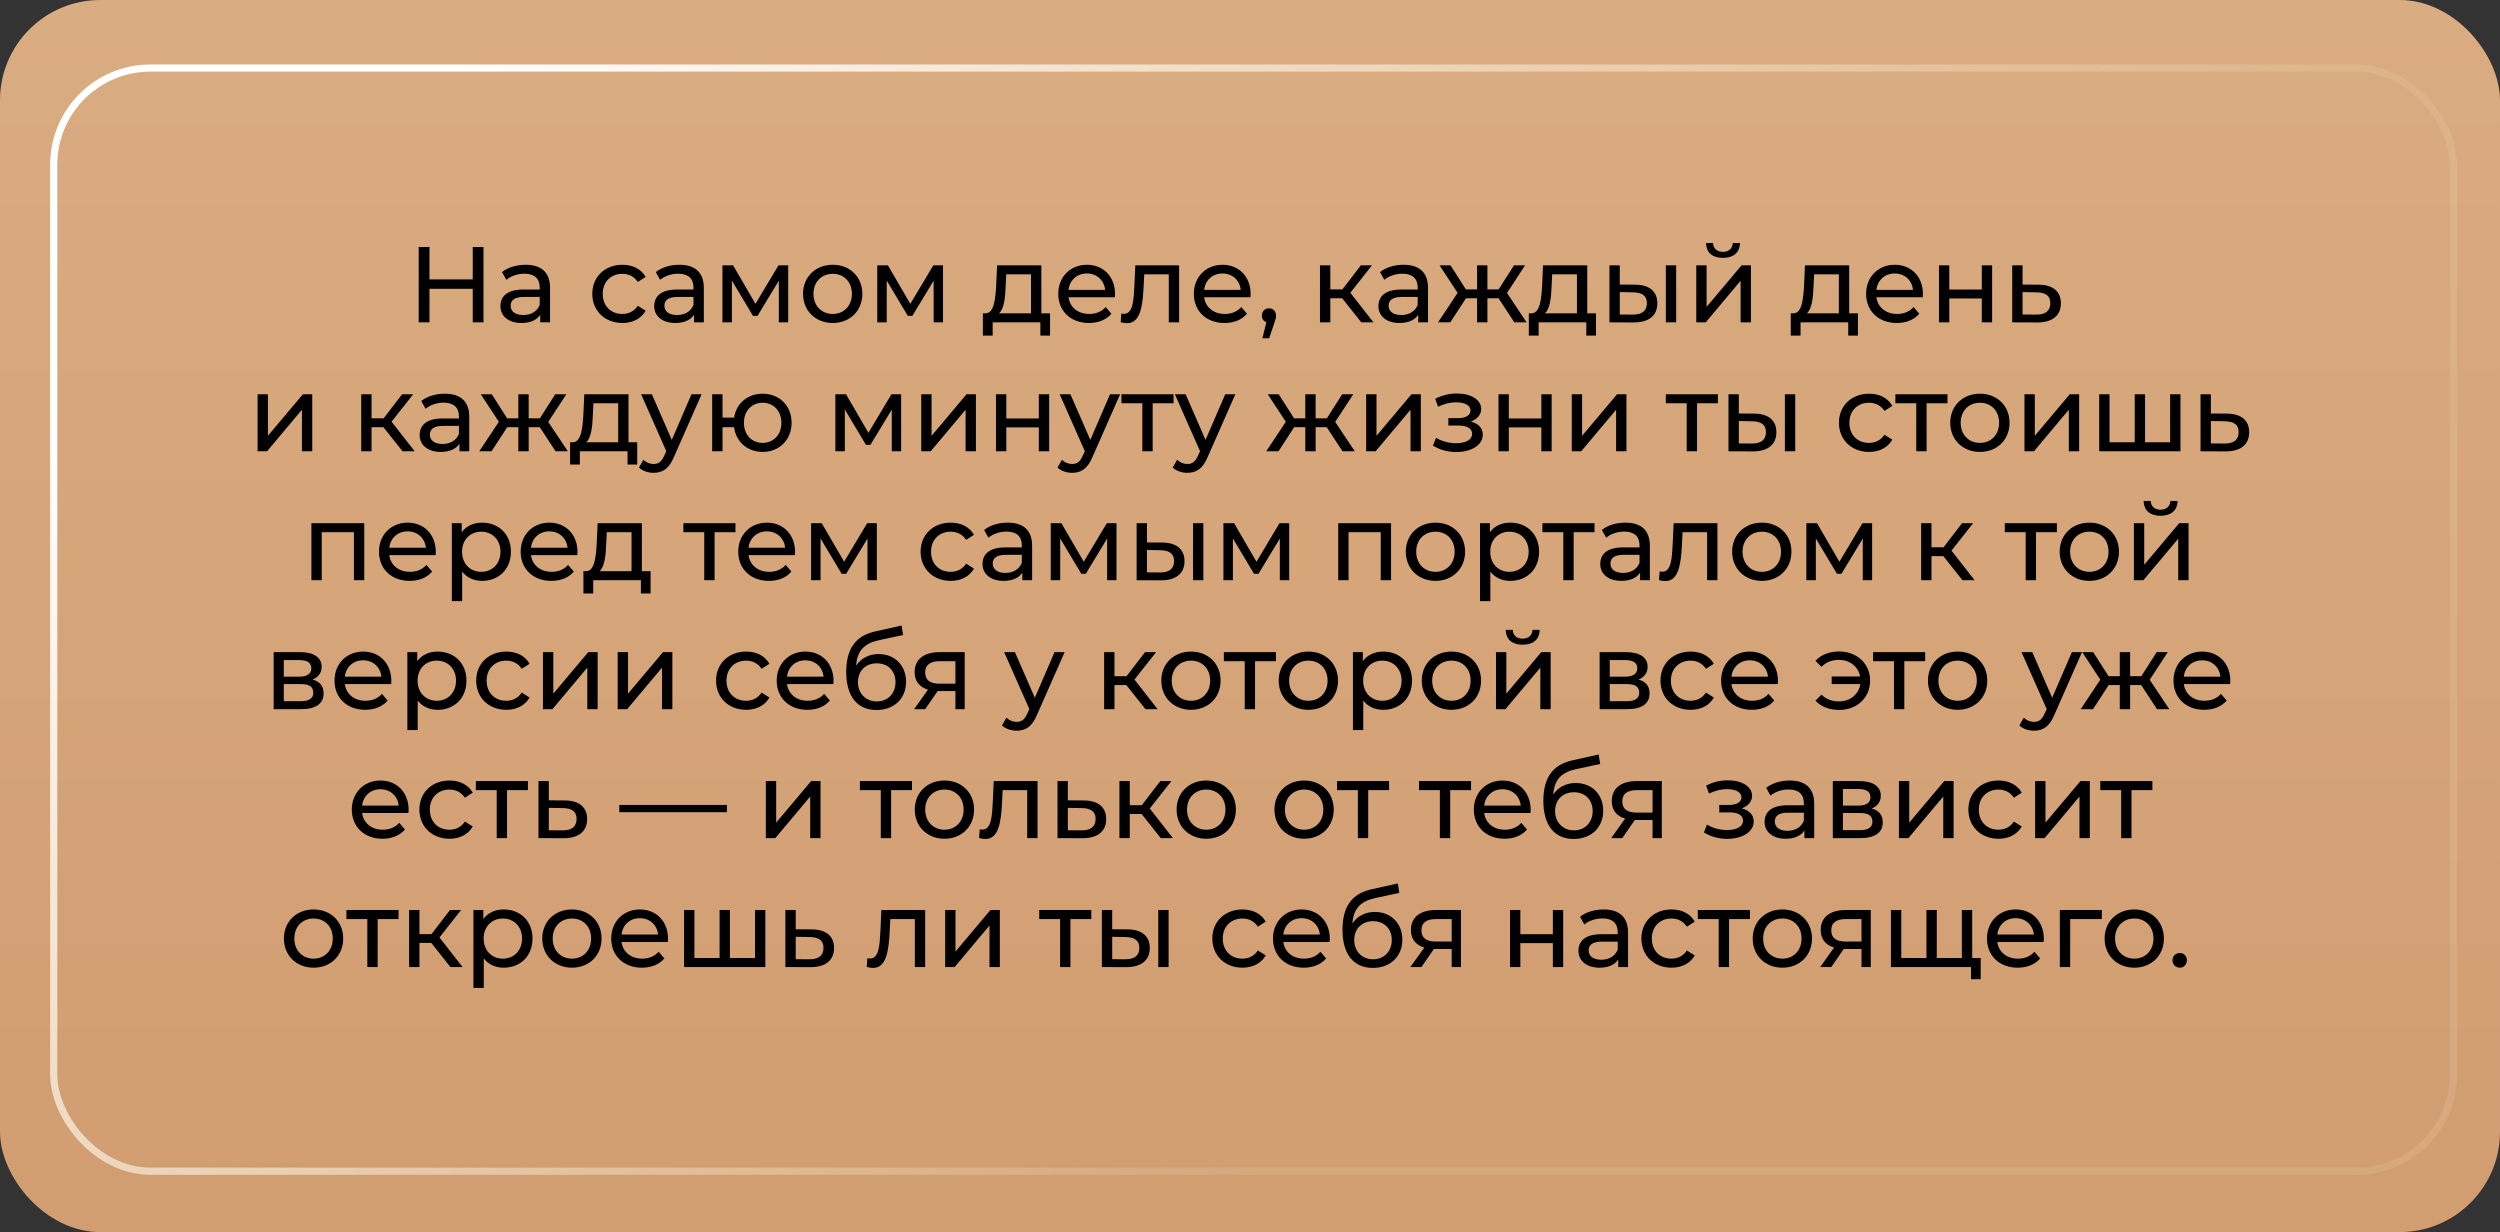
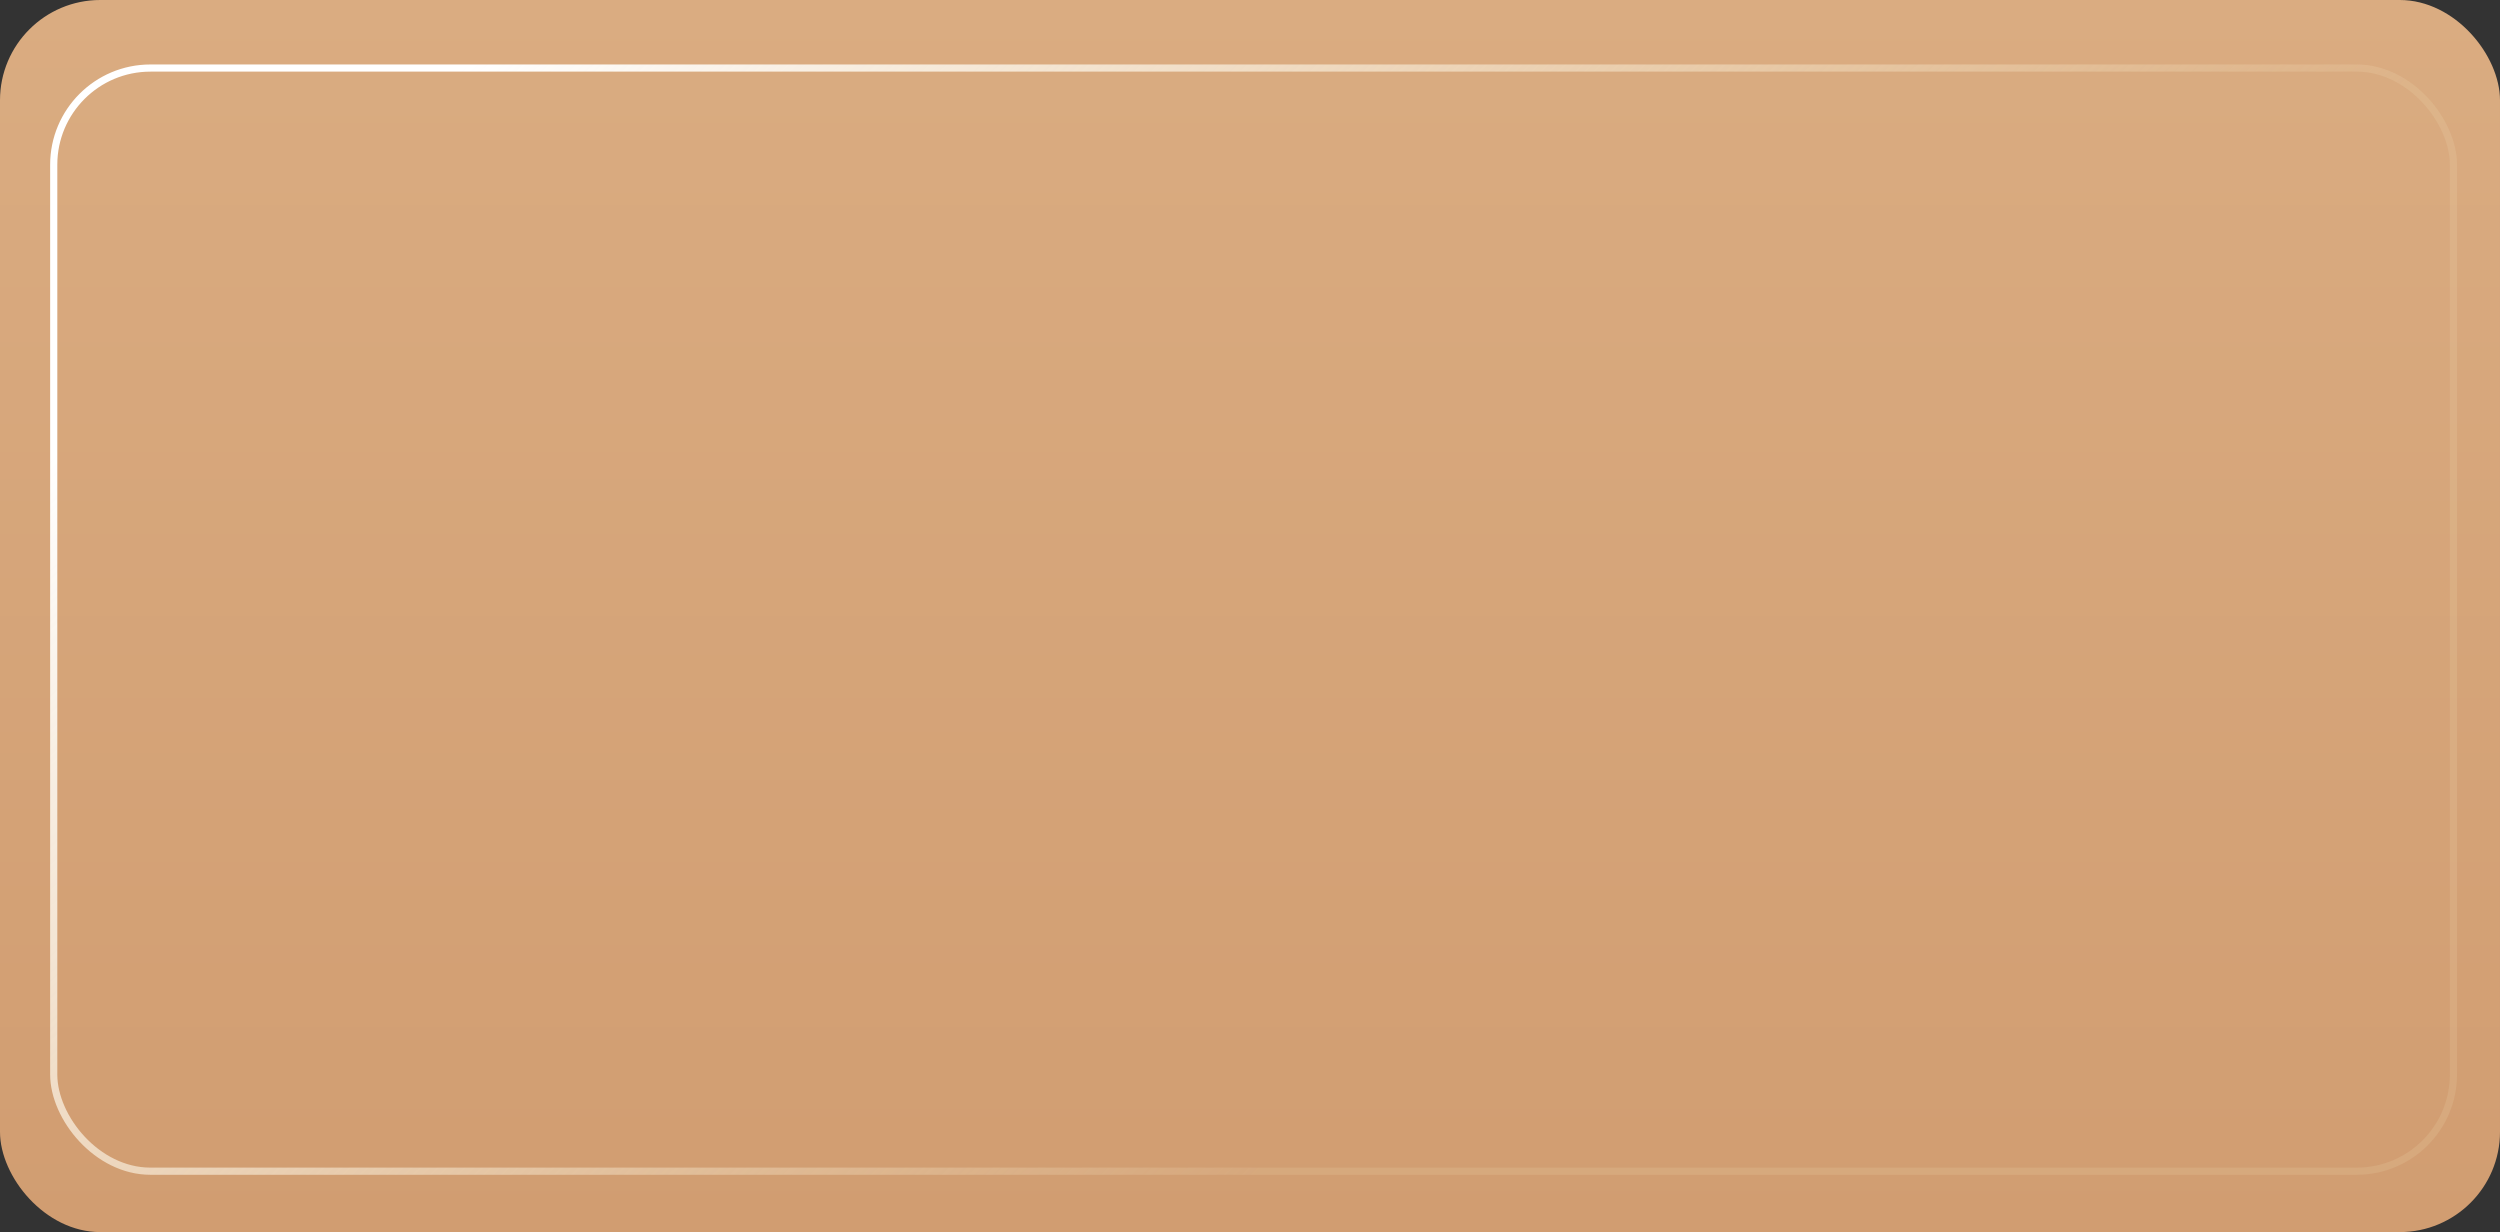
<svg xmlns="http://www.w3.org/2000/svg" width="349" height="172" viewBox="0 0 349 172" fill="none">
  <rect x="0" y="0" width="349" height="172" fill="#333333" stroke="none" />
  <rect width="349" height="172" rx="14" fill="url(#paint0_linear_1655_607)" />
  <rect x="7.5" y="9.5" width="335" height="154" rx="13.5" stroke="url(#paint1_linear_1655_607)" />
-   <path d="M65.994 34.482H67.496V45H65.994V40.312H59.954V45H58.451V34.482H59.954V39.005H65.994V34.482ZM73.376 36.961C75.555 36.961 76.787 38.013 76.787 40.192V45H75.419V43.948C74.939 44.669 74.052 45.09 72.805 45.09C71.002 45.09 69.86 44.129 69.86 42.746C69.86 41.469 70.686 40.417 73.061 40.417H75.344V40.132C75.344 38.915 74.638 38.209 73.211 38.209C72.264 38.209 71.302 38.539 70.686 39.065L70.085 37.983C70.912 37.322 72.099 36.961 73.376 36.961ZM73.045 43.978C74.127 43.978 74.984 43.482 75.344 42.566V41.454H73.121C71.693 41.454 71.287 42.01 71.287 42.686C71.287 43.482 71.949 43.978 73.045 43.978ZM86.89 45.09C84.441 45.09 82.683 43.392 82.683 41.018C82.683 38.644 84.441 36.961 86.89 36.961C88.318 36.961 89.505 37.547 90.136 38.659L89.039 39.365C88.528 38.584 87.747 38.224 86.875 38.224C85.312 38.224 84.141 39.32 84.141 41.018C84.141 42.746 85.312 43.828 86.875 43.828C87.747 43.828 88.528 43.467 89.039 42.686L90.136 43.377C89.505 44.489 88.318 45.09 86.89 45.09ZM94.843 36.961C97.022 36.961 98.254 38.013 98.254 40.192V45H96.886V43.948C96.406 44.669 95.519 45.09 94.272 45.09C92.469 45.09 91.327 44.129 91.327 42.746C91.327 41.469 92.153 40.417 94.527 40.417H96.811V40.132C96.811 38.915 96.105 38.209 94.678 38.209C93.731 38.209 92.769 38.539 92.153 39.065L91.552 37.983C92.379 37.322 93.566 36.961 94.843 36.961ZM94.512 43.978C95.594 43.978 96.451 43.482 96.811 42.566V41.454H94.588C93.16 41.454 92.754 42.01 92.754 42.686C92.754 43.482 93.415 43.978 94.512 43.978ZM108.679 37.036H110.032V45H108.724V39.185L105.749 44.099H105.118L102.173 39.17V45H100.851V37.036H102.339L105.464 42.416L108.679 37.036ZM116.25 45.09C113.861 45.09 112.103 43.392 112.103 41.018C112.103 38.644 113.861 36.961 116.25 36.961C118.639 36.961 120.382 38.644 120.382 41.018C120.382 43.392 118.639 45.09 116.25 45.09ZM116.25 43.828C117.782 43.828 118.924 42.716 118.924 41.018C118.924 39.32 117.782 38.224 116.25 38.224C114.717 38.224 113.56 39.32 113.56 41.018C113.56 42.716 114.717 43.828 116.25 43.828ZM130.293 37.036H131.645V45H130.338V39.185L127.363 44.099H126.732L123.787 39.17V45H122.465V37.036H123.952L127.078 42.416L130.293 37.036ZM145.37 43.738H146.587V46.848H145.234V45H138.578V46.848H137.211V43.738H137.631C138.773 43.678 138.969 41.739 139.074 39.726L139.194 37.036H145.37V43.738ZM140.396 39.831C140.336 41.484 140.186 43.107 139.465 43.738H143.927V38.299H140.471L140.396 39.831ZM155.663 41.063C155.663 41.184 155.648 41.364 155.633 41.499H149.172C149.352 42.896 150.479 43.828 152.057 43.828C152.988 43.828 153.77 43.513 154.356 42.866L155.152 43.798C154.431 44.639 153.334 45.09 152.012 45.09C149.442 45.09 147.73 43.392 147.73 41.018C147.73 38.659 149.427 36.961 151.726 36.961C154.025 36.961 155.663 38.614 155.663 41.063ZM151.726 38.178C150.344 38.178 149.322 39.11 149.172 40.462H154.281C154.13 39.125 153.124 38.178 151.726 38.178ZM158.49 37.036H164.605V45H163.163V38.299H159.737L159.647 40.072C159.512 42.881 159.136 45.12 157.333 45.12C157.062 45.12 156.777 45.075 156.446 44.985L156.536 43.768C156.672 43.798 156.792 43.813 156.897 43.813C158.189 43.813 158.249 41.86 158.355 39.981L158.49 37.036ZM174.591 41.063C174.591 41.184 174.576 41.364 174.561 41.499H168.1C168.281 42.896 169.408 43.828 170.985 43.828C171.917 43.828 172.698 43.513 173.284 42.866L174.081 43.798C173.359 44.639 172.262 45.09 170.94 45.09C168.371 45.09 166.658 43.392 166.658 41.018C166.658 38.659 168.356 36.961 170.655 36.961C172.954 36.961 174.591 38.614 174.591 41.063ZM170.655 38.178C169.272 38.178 168.251 39.11 168.1 40.462H173.209C173.059 39.125 172.052 38.178 170.655 38.178ZM177.16 43.032C177.731 43.032 178.136 43.467 178.136 44.053C178.136 44.354 178.076 44.579 177.881 45.135L177.175 47.224H176.228L176.784 44.985C176.408 44.85 176.153 44.504 176.153 44.053C176.153 43.452 176.589 43.032 177.16 43.032ZM190.038 45L187.364 41.634H185.711V45H184.268V37.036H185.711V40.402H187.394L189.978 37.036H191.526L188.506 40.868L191.736 45H190.038ZM195.942 36.961C198.12 36.961 199.352 38.013 199.352 40.192V45H197.985V43.948C197.504 44.669 196.618 45.09 195.371 45.09C193.568 45.09 192.426 44.129 192.426 42.746C192.426 41.469 193.252 40.417 195.626 40.417H197.91V40.132C197.91 38.915 197.204 38.209 195.776 38.209C194.83 38.209 193.868 38.539 193.252 39.065L192.651 37.983C193.477 37.322 194.664 36.961 195.942 36.961ZM195.611 43.978C196.693 43.978 197.549 43.482 197.91 42.566V41.454H195.686C194.259 41.454 193.853 42.01 193.853 42.686C193.853 43.482 194.514 43.978 195.611 43.978ZM211.401 45L209.192 41.634H207.644V45H206.202V41.634H204.654L202.461 45H200.748L203.482 40.883L200.958 37.036H202.491L204.639 40.402H206.202V37.036H207.644V40.402H209.207L211.356 37.036H212.903L210.379 40.898L213.114 45H211.401ZM221.582 43.738H222.799V46.848H221.447V45H214.791V46.848H213.424V43.738H213.844C214.986 43.678 215.182 41.739 215.287 39.726L215.407 37.036H221.582V43.738ZM216.609 39.831C216.549 41.484 216.399 43.107 215.677 43.738H220.14V38.299H216.684L216.609 39.831ZM228.27 39.741C230.283 39.756 231.365 40.703 231.365 42.34C231.365 44.068 230.163 45.03 228.029 45.015L224.679 45V37.036H226.121V39.726L228.27 39.741ZM232.552 45V37.036H233.994V45H232.552ZM227.924 43.918C229.216 43.933 229.907 43.392 229.907 42.325C229.907 41.274 229.231 40.823 227.924 40.808L226.121 40.778V43.903L227.924 43.918ZM240.525 36C239.067 36 238.181 35.279 238.166 33.926H239.143C239.158 34.678 239.699 35.158 240.51 35.158C241.336 35.158 241.877 34.678 241.892 33.926H242.899C242.869 35.279 241.982 36 240.525 36ZM236.799 45V37.036H238.241V42.836L243.124 37.036H244.432V45H242.989V39.2L238.121 45H236.799ZM258.148 43.738H259.365V46.848H258.013V45H251.357V46.848H249.989V43.738H250.41C251.552 43.678 251.747 41.739 251.852 39.726L251.973 37.036H258.148V43.738ZM253.175 39.831C253.115 41.484 252.964 43.107 252.243 43.738H256.706V38.299H253.25L253.175 39.831ZM268.441 41.063C268.441 41.184 268.426 41.364 268.411 41.499H261.95C262.131 42.896 263.258 43.828 264.835 43.828C265.767 43.828 266.548 43.513 267.134 42.866L267.931 43.798C267.209 44.639 266.112 45.09 264.79 45.09C262.221 45.09 260.508 43.392 260.508 41.018C260.508 38.659 262.206 36.961 264.505 36.961C266.804 36.961 268.441 38.614 268.441 41.063ZM264.505 38.178C263.122 38.178 262.101 39.11 261.95 40.462H267.059C266.909 39.125 265.902 38.178 264.505 38.178ZM270.679 45V37.036H272.122V40.417H276.659V37.036H278.102V45H276.659V41.664H272.122V45H270.679ZM284.588 39.741C286.616 39.756 287.698 40.703 287.698 42.34C287.698 44.068 286.496 45.03 284.362 45.015L280.906 45V37.036H282.349V39.726L284.588 39.741ZM284.242 43.918C285.549 43.933 286.225 43.392 286.225 42.325C286.225 41.274 285.564 40.823 284.242 40.808L282.349 40.778V43.903L284.242 43.918ZM35.959 63V55.036H37.401V60.836L42.284 55.036H43.592V63H42.149V57.2L37.281 63H35.959ZM56.196 63L53.522 59.634H51.869V63H50.426V55.036H51.869V58.402H53.552L56.136 55.036H57.684L54.664 58.868L57.894 63H56.196ZM62.1 54.961C64.278 54.961 65.51 56.013 65.51 58.192V63H64.143V61.948C63.662 62.669 62.776 63.09 61.529 63.09C59.726 63.09 58.584 62.129 58.584 60.746C58.584 59.469 59.41 58.417 61.784 58.417H64.068V58.132C64.068 56.915 63.362 56.209 61.934 56.209C60.988 56.209 60.026 56.539 59.41 57.065L58.809 55.983C59.635 55.322 60.822 54.961 62.1 54.961ZM61.769 61.978C62.851 61.978 63.707 61.482 64.068 60.566V59.454H61.844C60.417 59.454 60.011 60.01 60.011 60.686C60.011 61.482 60.672 61.978 61.769 61.978ZM77.559 63L75.35 59.634H73.802V63H72.36V59.634H70.812L68.619 63H66.906L69.64 58.883L67.116 55.036H68.649L70.797 58.402H72.36V55.036H73.802V58.402H75.365L77.514 55.036H79.061L76.537 58.898L79.272 63H77.559ZM87.74 61.738H88.957V64.848H87.605V63H80.949V64.848H79.582V61.738H80.002C81.144 61.678 81.34 59.739 81.445 57.726L81.565 55.036H87.74V61.738ZM82.767 57.831C82.707 59.484 82.557 61.107 81.835 61.738H86.298V56.299H82.842L82.767 57.831ZM96.531 55.036H97.944L94.082 63.796C93.376 65.479 92.459 66.005 91.242 66.005C90.476 66.005 89.695 65.75 89.199 65.269L89.815 64.187C90.206 64.563 90.701 64.773 91.242 64.773C91.933 64.773 92.369 64.457 92.76 63.541L93.015 62.985L89.499 55.036H91.002L93.782 61.407L96.531 55.036ZM106.467 54.961C108.796 54.961 110.509 56.629 110.509 59.018C110.509 61.392 108.796 63.09 106.467 63.09C104.349 63.09 102.741 61.678 102.471 59.634H100.863V63H99.42V55.036H100.863V58.297H102.486C102.786 56.299 104.379 54.961 106.467 54.961ZM106.467 61.828C107.94 61.828 109.082 60.731 109.082 59.018C109.082 57.32 107.94 56.224 106.467 56.224C104.98 56.224 103.853 57.32 103.853 59.018C103.853 60.731 104.98 61.828 106.467 61.828ZM124.446 55.036H125.798V63H124.491V57.185L121.516 62.099H120.885L117.94 57.17V63H116.617V55.036H118.105L121.23 60.416L124.446 55.036ZM128.606 63V55.036H130.048V60.836L134.931 55.036H136.238V63H134.796V57.2L129.928 63H128.606ZM139.038 63V55.036H140.481V58.417H145.018V55.036H146.461V63H145.018V59.664H140.481V63H139.038ZM154.96 55.036H156.372L152.511 63.796C151.805 65.479 150.888 66.005 149.671 66.005C148.905 66.005 148.124 65.75 147.628 65.269L148.244 64.187C148.634 64.563 149.13 64.773 149.671 64.773C150.362 64.773 150.798 64.457 151.189 63.541L151.444 62.985L147.928 55.036H149.431L152.21 61.407L154.96 55.036ZM163.828 55.036V56.299H160.913V63H159.471V56.299H156.556V55.036H163.828ZM171.042 55.036H172.454L168.593 63.796C167.887 65.479 166.97 66.005 165.753 66.005C164.987 66.005 164.205 65.75 163.71 65.269L164.326 64.187C164.716 64.563 165.212 64.773 165.753 64.773C166.444 64.773 166.88 64.457 167.271 63.541L167.526 62.985L164.01 55.036H165.513L168.292 61.407L171.042 55.036ZM187.417 63L185.209 59.634H183.661V63H182.218V59.634H180.671L178.477 63H176.764L179.499 58.883L176.975 55.036H178.507L180.656 58.402H182.218V55.036H183.661V58.402H185.224L187.372 55.036H188.92L186.396 58.898L189.13 63H187.417ZM190.717 63V55.036H192.16V60.836L197.043 55.036H198.35V63H196.908V57.2L192.04 63H190.717ZM205.33 58.853C206.397 59.123 206.998 59.77 206.998 60.686C206.998 62.129 205.405 63.105 203.287 63.105C202.1 63.105 200.928 62.775 200.041 62.204L200.477 61.107C201.243 61.603 202.295 61.873 203.272 61.873C204.624 61.873 205.511 61.377 205.511 60.566C205.511 59.83 204.819 59.409 203.647 59.409H202.19V58.372H203.542C204.609 58.372 205.285 57.981 205.285 57.305C205.285 56.584 204.474 56.163 203.257 56.163C202.445 56.163 201.619 56.374 200.747 56.779L200.357 55.668C201.394 55.142 202.385 54.931 203.407 54.931C205.345 54.931 206.773 55.803 206.773 57.095C206.773 57.891 206.202 58.538 205.33 58.853ZM209.191 63V55.036H210.633V58.417H215.171V55.036H216.613V63H215.171V59.664H210.633V63H209.191ZM219.418 63V55.036H220.861V60.836L225.744 55.036H227.051V63H225.609V57.2L220.74 63H219.418ZM239.821 55.036V56.299H236.906V63H235.464V56.299H232.549V55.036H239.821ZM244.887 57.741C246.9 57.756 247.982 58.703 247.982 60.34C247.982 62.068 246.78 63.03 244.647 63.015L241.296 63V55.036H242.738V57.726L244.887 57.741ZM249.169 63V55.036H250.612V63H249.169ZM244.541 61.918C245.834 61.933 246.525 61.392 246.525 60.325C246.525 59.274 245.849 58.823 244.541 58.808L242.738 58.778V61.903L244.541 61.918ZM260.922 63.09C258.473 63.09 256.715 61.392 256.715 59.018C256.715 56.644 258.473 54.961 260.922 54.961C262.349 54.961 263.536 55.547 264.168 56.659L263.071 57.365C262.56 56.584 261.779 56.224 260.907 56.224C259.344 56.224 258.172 57.32 258.172 59.018C258.172 60.746 259.344 61.828 260.907 61.828C261.779 61.828 262.56 61.467 263.071 60.686L264.168 61.377C263.536 62.489 262.349 63.09 260.922 63.09ZM271.867 55.036V56.299H268.952V63H267.51V56.299H264.595V55.036H271.867ZM276.401 63.09C274.012 63.09 272.254 61.392 272.254 59.018C272.254 56.644 274.012 54.961 276.401 54.961C278.79 54.961 280.533 56.644 280.533 59.018C280.533 61.392 278.79 63.09 276.401 63.09ZM276.401 61.828C277.934 61.828 279.075 60.716 279.075 59.018C279.075 57.32 277.934 56.224 276.401 56.224C274.868 56.224 273.711 57.32 273.711 59.018C273.711 60.716 274.868 61.828 276.401 61.828ZM282.616 63V55.036H284.058V60.836L288.941 55.036H290.249V63H288.806V57.2L283.938 63H282.616ZM302.95 55.036H304.393V63H293.048V55.036H294.491V61.738H298.007V55.036H299.449V61.738H302.95V55.036ZM310.875 57.741C312.903 57.756 313.985 58.703 313.985 60.34C313.985 62.068 312.783 63.03 310.649 63.015L307.193 63V55.036H308.636V57.726L310.875 57.741ZM310.529 61.918C311.836 61.933 312.512 61.392 312.512 60.325C312.512 59.274 311.851 58.823 310.529 58.808L308.636 58.778V61.903L310.529 61.918ZM43.471 73.037H50.849V81H49.406V74.299H44.914V81H43.471V73.037ZM60.837 77.063C60.837 77.183 60.822 77.364 60.807 77.499H54.346C54.526 78.896 55.653 79.828 57.231 79.828C58.163 79.828 58.944 79.513 59.53 78.866L60.326 79.798C59.605 80.639 58.508 81.09 57.186 81.09C54.617 81.09 52.904 79.392 52.904 77.018C52.904 74.659 54.602 72.961 56.901 72.961C59.199 72.961 60.837 74.614 60.837 77.063ZM56.901 74.178C55.518 74.178 54.496 75.11 54.346 76.462H59.455C59.304 75.125 58.298 74.178 56.901 74.178ZM67.297 72.961C69.626 72.961 71.324 74.584 71.324 77.018C71.324 79.467 69.626 81.09 67.297 81.09C66.17 81.09 65.178 80.654 64.517 79.798V83.915H63.075V73.037H64.457V74.299C65.103 73.412 66.125 72.961 67.297 72.961ZM67.177 79.828C68.709 79.828 69.866 78.716 69.866 77.018C69.866 75.335 68.709 74.224 67.177 74.224C65.659 74.224 64.502 75.335 64.502 77.018C64.502 78.716 65.659 79.828 67.177 79.828ZM80.617 77.063C80.617 77.183 80.602 77.364 80.587 77.499H74.126C74.306 78.896 75.433 79.828 77.01 79.828C77.942 79.828 78.723 79.513 79.309 78.866L80.106 79.798C79.385 80.639 78.288 81.09 76.966 81.09C74.396 81.09 72.683 79.392 72.683 77.018C72.683 74.659 74.381 72.961 76.68 72.961C78.979 72.961 80.617 74.614 80.617 77.063ZM76.68 74.178C75.298 74.178 74.276 75.11 74.126 76.462H79.234C79.084 75.125 78.077 74.178 76.68 74.178ZM89.604 79.738H90.821V82.848H89.469V81H82.812V82.848H81.445V79.738H81.866C83.008 79.678 83.203 77.74 83.308 75.726L83.428 73.037H89.604V79.738ZM84.63 75.831C84.57 77.484 84.42 79.107 83.699 79.738H88.162V74.299H84.706L84.63 75.831ZM102.67 73.037V74.299H99.755V81H98.313V74.299H95.398V73.037H102.67ZM110.99 77.063C110.99 77.183 110.975 77.364 110.96 77.499H104.499C104.68 78.896 105.806 79.828 107.384 79.828C108.316 79.828 109.097 79.513 109.683 78.866L110.479 79.798C109.758 80.639 108.661 81.09 107.339 81.09C104.77 81.09 103.057 79.392 103.057 77.018C103.057 74.659 104.755 72.961 107.054 72.961C109.352 72.961 110.99 74.614 110.99 77.063ZM107.054 74.178C105.671 74.178 104.65 75.11 104.499 76.462H109.608C109.458 75.125 108.451 74.178 107.054 74.178ZM121.056 73.037H122.408V81H121.101V75.185L118.126 80.099H117.495L114.55 75.17V81H113.228V73.037H114.715L117.841 78.416L121.056 73.037ZM132.722 81.09C130.273 81.09 128.515 79.392 128.515 77.018C128.515 74.644 130.273 72.961 132.722 72.961C134.149 72.961 135.336 73.547 135.967 74.659L134.871 75.365C134.36 74.584 133.578 74.224 132.707 74.224C131.144 74.224 129.972 75.32 129.972 77.018C129.972 78.746 131.144 79.828 132.707 79.828C133.578 79.828 134.36 79.467 134.871 78.686L135.967 79.377C135.336 80.489 134.149 81.09 132.722 81.09ZM140.675 72.961C142.853 72.961 144.086 74.013 144.086 76.192V81H142.718V79.948C142.237 80.669 141.351 81.09 140.104 81.09C138.301 81.09 137.159 80.129 137.159 78.746C137.159 77.469 137.985 76.417 140.359 76.417H142.643V76.132C142.643 74.915 141.937 74.209 140.51 74.209C139.563 74.209 138.601 74.539 137.985 75.065L137.384 73.983C138.211 73.322 139.398 72.961 140.675 72.961ZM140.344 79.978C141.426 79.978 142.283 79.482 142.643 78.566V77.454H140.419C138.992 77.454 138.586 78.01 138.586 78.686C138.586 79.482 139.247 79.978 140.344 79.978ZM154.511 73.037H155.863V81H154.556V75.185L151.581 80.099H150.95L148.005 75.17V81H146.683V73.037H148.17L151.296 78.416L154.511 73.037ZM162.262 75.741C164.275 75.756 165.357 76.703 165.357 78.341C165.357 80.068 164.155 81.03 162.022 81.015L158.671 81V73.037H160.113V75.726L162.262 75.741ZM166.544 81V73.037H167.987V81H166.544ZM161.916 79.918C163.209 79.933 163.9 79.392 163.9 78.326C163.9 77.274 163.224 76.823 161.916 76.808L160.113 76.778V79.903L161.916 79.918ZM178.619 73.037H179.972V81H178.664V75.185L175.689 80.099H175.058L172.113 75.17V81H170.791V73.037H172.279L175.404 78.416L178.619 73.037ZM186.814 73.037H194.192V81H192.749V74.299H188.257V81H186.814V73.037ZM200.394 81.09C198.005 81.09 196.247 79.392 196.247 77.018C196.247 74.644 198.005 72.961 200.394 72.961C202.783 72.961 204.526 74.644 204.526 77.018C204.526 79.392 202.783 81.09 200.394 81.09ZM200.394 79.828C201.926 79.828 203.068 78.716 203.068 77.018C203.068 75.32 201.926 74.224 200.394 74.224C198.861 74.224 197.704 75.32 197.704 77.018C197.704 78.716 198.861 79.828 200.394 79.828ZM210.831 72.961C213.16 72.961 214.857 74.584 214.857 77.018C214.857 79.467 213.16 81.09 210.831 81.09C209.704 81.09 208.712 80.654 208.051 79.798V83.915H206.608V73.037H207.991V74.299C208.637 73.412 209.659 72.961 210.831 72.961ZM210.71 79.828C212.243 79.828 213.4 78.716 213.4 77.018C213.4 75.335 212.243 74.224 210.71 74.224C209.193 74.224 208.036 75.335 208.036 77.018C208.036 78.716 209.193 79.828 210.71 79.828ZM222.595 73.037V74.299H219.68V81H218.237V74.299H215.322V73.037H222.595ZM226.909 72.961C229.088 72.961 230.32 74.013 230.32 76.192V81H228.953V79.948C228.472 80.669 227.586 81.09 226.338 81.09C224.535 81.09 223.393 80.129 223.393 78.746C223.393 77.469 224.22 76.417 226.594 76.417H228.878V76.132C228.878 74.915 228.172 74.209 226.744 74.209C225.798 74.209 224.836 74.539 224.22 75.065L223.619 73.983C224.445 73.322 225.632 72.961 226.909 72.961ZM226.579 79.978C227.661 79.978 228.517 79.482 228.878 78.566V77.454H226.654C225.227 77.454 224.821 78.01 224.821 78.686C224.821 79.482 225.482 79.978 226.579 79.978ZM233.639 73.037H239.754V81H238.312V74.299H234.886L234.796 76.072C234.661 78.881 234.285 81.12 232.482 81.12C232.211 81.12 231.926 81.075 231.595 80.985L231.685 79.768C231.821 79.798 231.941 79.813 232.046 79.813C233.338 79.813 233.398 77.86 233.504 75.981L233.639 73.037ZM245.954 81.09C243.565 81.09 241.807 79.392 241.807 77.018C241.807 74.644 243.565 72.961 245.954 72.961C248.343 72.961 250.086 74.644 250.086 77.018C250.086 79.392 248.343 81.09 245.954 81.09ZM245.954 79.828C247.487 79.828 248.628 78.716 248.628 77.018C248.628 75.32 247.487 74.224 245.954 74.224C244.421 74.224 243.264 75.32 243.264 77.018C243.264 78.716 244.421 79.828 245.954 79.828ZM259.997 73.037H261.349V81H260.042V75.185L257.067 80.099H256.436L253.491 75.17V81H252.169V73.037H253.656L256.782 78.416L259.997 73.037ZM273.962 81L271.287 77.634H269.634V81H268.192V73.037H269.634V76.402H271.317L273.902 73.037H275.449L272.429 76.868L275.66 81H273.962ZM287.142 73.037V74.299H284.227V81H282.785V74.299H279.87V73.037H287.142ZM291.676 81.09C289.287 81.09 287.529 79.392 287.529 77.018C287.529 74.644 289.287 72.961 291.676 72.961C294.065 72.961 295.808 74.644 295.808 77.018C295.808 79.392 294.065 81.09 291.676 81.09ZM291.676 79.828C293.208 79.828 294.35 78.716 294.35 77.018C294.35 75.32 293.208 74.224 291.676 74.224C290.143 74.224 288.986 75.32 288.986 77.018C288.986 78.716 290.143 79.828 291.676 79.828ZM301.617 72C300.159 72 299.273 71.279 299.258 69.926H300.235C300.25 70.678 300.791 71.158 301.602 71.158C302.428 71.158 302.969 70.678 302.984 69.926H303.991C303.961 71.279 303.074 72 301.617 72ZM297.891 81V73.037H299.333V78.836L304.216 73.037H305.524V81H304.081V75.2L299.213 81H297.891ZM43.628 94.868C44.68 95.138 45.175 95.8 45.175 96.806C45.175 98.189 44.154 99 42.035 99H38.204V91.037H41.9C43.778 91.037 44.905 91.773 44.905 93.08C44.905 93.936 44.424 94.552 43.628 94.868ZM39.616 92.148V94.462H41.78C42.877 94.462 43.463 94.057 43.463 93.29C43.463 92.524 42.877 92.148 41.78 92.148H39.616ZM41.93 97.888C43.117 97.888 43.733 97.528 43.733 96.716C43.733 95.89 43.207 95.499 42.02 95.499H39.616V97.888H41.93ZM54.63 95.063C54.63 95.183 54.615 95.364 54.6 95.499H48.139C48.32 96.896 49.447 97.828 51.024 97.828C51.956 97.828 52.737 97.513 53.323 96.866L54.12 97.798C53.398 98.639 52.301 99.09 50.979 99.09C48.41 99.09 46.697 97.392 46.697 95.018C46.697 92.659 48.395 90.961 50.694 90.961C52.993 90.961 54.63 92.614 54.63 95.063ZM50.694 92.178C49.311 92.178 48.29 93.11 48.139 94.462H53.248C53.098 93.125 52.091 92.178 50.694 92.178ZM61.09 90.961C63.419 90.961 65.117 92.584 65.117 95.018C65.117 97.467 63.419 99.09 61.09 99.09C59.963 99.09 58.972 98.654 58.31 97.798V101.915H56.868V91.037H58.25V92.299C58.897 91.412 59.918 90.961 61.09 90.961ZM60.97 97.828C62.503 97.828 63.66 96.716 63.66 95.018C63.66 93.335 62.503 92.224 60.97 92.224C59.452 92.224 58.295 93.335 58.295 95.018C58.295 96.716 59.452 97.828 60.97 97.828ZM70.684 99.09C68.234 99.09 66.477 97.392 66.477 95.018C66.477 92.644 68.234 90.961 70.684 90.961C72.111 90.961 73.298 91.547 73.929 92.659L72.832 93.365C72.321 92.584 71.54 92.224 70.668 92.224C69.106 92.224 67.934 93.32 67.934 95.018C67.934 96.746 69.106 97.828 70.668 97.828C71.54 97.828 72.321 97.467 72.832 96.686L73.929 97.377C73.298 98.489 72.111 99.09 70.684 99.09ZM75.796 99V91.037H77.239V96.836L82.122 91.037H83.429V99H81.987V93.2L77.119 99H75.796ZM86.229 99V91.037H87.672V96.836L92.555 91.037H93.862V99H92.42V93.2L87.552 99H86.229ZM104.168 99.09C101.719 99.09 99.961 97.392 99.961 95.018C99.961 92.644 101.719 90.961 104.168 90.961C105.595 90.961 106.782 91.547 107.413 92.659L106.317 93.365C105.806 92.584 105.024 92.224 104.153 92.224C102.59 92.224 101.418 93.32 101.418 95.018C101.418 96.746 102.59 97.828 104.153 97.828C105.024 97.828 105.806 97.467 106.317 96.686L107.413 97.377C106.782 98.489 105.595 99.09 104.168 99.09ZM116.361 95.063C116.361 95.183 116.346 95.364 116.331 95.499H109.87C110.05 96.896 111.177 97.828 112.755 97.828C113.686 97.828 114.467 97.513 115.053 96.866L115.85 97.798C115.129 98.639 114.032 99.09 112.709 99.09C110.14 99.09 108.427 97.392 108.427 95.018C108.427 92.659 110.125 90.961 112.424 90.961C114.723 90.961 116.361 92.614 116.361 95.063ZM112.424 92.178C111.042 92.178 110.02 93.11 109.87 94.462H114.978C114.828 93.125 113.821 92.178 112.424 92.178ZM122.655 91.307C124.909 91.307 126.487 92.9 126.487 95.183C126.487 97.528 124.804 99.12 122.37 99.12C119.65 99.12 118.133 97.167 118.133 93.816C118.133 90.526 119.47 88.738 122.22 88.137L125.856 87.325L126.066 88.647L122.715 89.369C120.642 89.82 119.665 90.841 119.515 92.915C120.191 91.893 121.318 91.307 122.655 91.307ZM122.4 97.918C123.947 97.918 125.014 96.806 125.014 95.229C125.014 93.651 123.962 92.599 122.4 92.599C120.837 92.599 119.77 93.651 119.77 95.229C119.77 96.806 120.867 97.918 122.4 97.918ZM131.183 91.037H134.669V99H133.376V96.476H131.062H130.897L129.154 99H127.607L129.545 96.28C128.358 95.92 127.682 95.093 127.682 93.831C127.682 91.983 129.049 91.037 131.183 91.037ZM129.154 93.876C129.154 94.943 129.83 95.439 131.168 95.439H133.376V92.299H131.228C129.905 92.299 129.154 92.764 129.154 93.876ZM147.213 91.037H148.625L144.763 99.796C144.057 101.479 143.141 102.005 141.924 102.005C141.157 102.005 140.376 101.75 139.88 101.269L140.496 100.187C140.887 100.563 141.383 100.773 141.924 100.773C142.615 100.773 143.051 100.457 143.441 99.541L143.697 98.985L140.181 91.037H141.683L144.463 97.407L147.213 91.037ZM159.907 99L157.232 95.634H155.579V99H154.137V91.037H155.579V94.402H157.262L159.847 91.037H161.394L158.374 94.868L161.605 99H159.907ZM166.264 99.09C163.875 99.09 162.117 97.392 162.117 95.018C162.117 92.644 163.875 90.961 166.264 90.961C168.653 90.961 170.396 92.644 170.396 95.018C170.396 97.392 168.653 99.09 166.264 99.09ZM166.264 97.828C167.796 97.828 168.938 96.716 168.938 95.018C168.938 93.32 167.796 92.224 166.264 92.224C164.731 92.224 163.574 93.32 163.574 95.018C163.574 96.716 164.731 97.828 166.264 97.828ZM178.12 91.037V92.299H175.205V99H173.763V92.299H170.848V91.037H178.12ZM182.654 99.09C180.265 99.09 178.507 97.392 178.507 95.018C178.507 92.644 180.265 90.961 182.654 90.961C185.043 90.961 186.786 92.644 186.786 95.018C186.786 97.392 185.043 99.09 182.654 99.09ZM182.654 97.828C184.186 97.828 185.328 96.716 185.328 95.018C185.328 93.32 184.186 92.224 182.654 92.224C181.121 92.224 179.964 93.32 179.964 95.018C179.964 96.716 181.121 97.828 182.654 97.828ZM193.091 90.961C195.42 90.961 197.117 92.584 197.117 95.018C197.117 97.467 195.42 99.09 193.091 99.09C191.964 99.09 190.972 98.654 190.311 97.798V101.915H188.869V91.037H190.251V92.299C190.897 91.412 191.919 90.961 193.091 90.961ZM192.97 97.828C194.503 97.828 195.66 96.716 195.66 95.018C195.66 93.335 194.503 92.224 192.97 92.224C191.453 92.224 190.296 93.335 190.296 95.018C190.296 96.716 191.453 97.828 192.97 97.828ZM202.624 99.09C200.235 99.09 198.477 97.392 198.477 95.018C198.477 92.644 200.235 90.961 202.624 90.961C205.013 90.961 206.756 92.644 206.756 95.018C206.756 97.392 205.013 99.09 202.624 99.09ZM202.624 97.828C204.156 97.828 205.298 96.716 205.298 95.018C205.298 93.32 204.156 92.224 202.624 92.224C201.091 92.224 199.934 93.32 199.934 95.018C199.934 96.716 201.091 97.828 202.624 97.828ZM212.565 90C211.108 90 210.221 89.279 210.206 87.926H211.183C211.198 88.678 211.739 89.158 212.55 89.158C213.376 89.158 213.917 88.678 213.932 87.926H214.939C214.909 89.279 214.023 90 212.565 90ZM208.839 99V91.037H210.281V96.836L215.164 91.037H216.472V99H215.029V93.2L210.161 99H208.839ZM228.731 94.868C229.783 95.138 230.278 95.8 230.278 96.806C230.278 98.189 229.257 99 227.138 99H223.307V91.037H227.003C228.881 91.037 230.008 91.773 230.008 93.08C230.008 93.936 229.527 94.552 228.731 94.868ZM224.719 92.148V94.462H226.883C227.979 94.462 228.565 94.057 228.565 93.29C228.565 92.524 227.979 92.148 226.883 92.148H224.719ZM227.033 97.888C228.22 97.888 228.836 97.528 228.836 96.716C228.836 95.89 228.31 95.499 227.123 95.499H224.719V97.888H227.033ZM236.007 99.09C233.558 99.09 231.8 97.392 231.8 95.018C231.8 92.644 233.558 90.961 236.007 90.961C237.434 90.961 238.621 91.547 239.252 92.659L238.156 93.365C237.645 92.584 236.863 92.224 235.992 92.224C234.429 92.224 233.257 93.32 233.257 95.018C233.257 96.746 234.429 97.828 235.992 97.828C236.863 97.828 237.645 97.467 238.156 96.686L239.252 97.377C238.621 98.489 237.434 99.09 236.007 99.09ZM248.2 95.063C248.2 95.183 248.185 95.364 248.17 95.499H241.709C241.889 96.896 243.016 97.828 244.594 97.828C245.525 97.828 246.306 97.513 246.892 96.866L247.689 97.798C246.968 98.639 245.871 99.09 244.549 99.09C241.979 99.09 240.266 97.392 240.266 95.018C240.266 92.659 241.964 90.961 244.263 90.961C246.562 90.961 248.2 92.614 248.2 95.063ZM244.263 92.178C242.881 92.178 241.859 93.11 241.709 94.462H246.817C246.667 93.125 245.66 92.178 244.263 92.178ZM256.771 90.946C259.236 90.946 261.069 92.659 261.069 95.018C261.069 97.392 259.236 99.105 256.771 99.105C255.389 99.105 254.217 98.669 253.436 97.813L254.277 96.972C254.938 97.618 255.75 97.918 256.711 97.918C258.289 97.918 259.476 96.927 259.701 95.499H255.705V94.432H259.671C259.416 93.065 258.244 92.118 256.711 92.118C255.75 92.118 254.938 92.434 254.277 93.08L253.436 92.254C254.217 91.397 255.389 90.946 256.771 90.946ZM268.757 91.037V92.299H265.842V99H264.399V92.299H261.484V91.037H268.757ZM273.29 99.09C270.901 99.09 269.143 97.392 269.143 95.018C269.143 92.644 270.901 90.961 273.29 90.961C275.679 90.961 277.422 92.644 277.422 95.018C277.422 97.392 275.679 99.09 273.29 99.09ZM273.29 97.828C274.823 97.828 275.965 96.716 275.965 95.018C275.965 93.32 274.823 92.224 273.29 92.224C271.758 92.224 270.601 93.32 270.601 95.018C270.601 96.716 271.758 97.828 273.29 97.828ZM289.235 91.037H290.647L286.786 99.796C286.08 101.479 285.163 102.005 283.946 102.005C283.18 102.005 282.398 101.75 281.902 101.269L282.519 100.187C282.909 100.563 283.405 100.773 283.946 100.773C284.637 100.773 285.073 100.457 285.463 99.541L285.719 98.985L282.203 91.037H283.706L286.485 97.407L289.235 91.037ZM301.12 99L298.911 95.634H297.364V99H295.921V95.634H294.374L292.18 99H290.467L293.202 94.883L290.678 91.037H292.21L294.359 94.402H295.921V91.037H297.364V94.402H298.926L301.075 91.037H302.623L300.098 94.898L302.833 99H301.12ZM311.353 95.063C311.353 95.183 311.338 95.364 311.323 95.499H304.862C305.043 96.896 306.17 97.828 307.747 97.828C308.679 97.828 309.46 97.513 310.046 96.866L310.842 97.798C310.121 98.639 309.024 99.09 307.702 99.09C305.133 99.09 303.42 97.392 303.42 95.018C303.42 92.659 305.118 90.961 307.417 90.961C309.716 90.961 311.353 92.614 311.353 95.063ZM307.417 92.178C306.034 92.178 305.013 93.11 304.862 94.462H309.971C309.821 93.125 308.814 92.178 307.417 92.178ZM57.044 113.063C57.044 113.184 57.029 113.364 57.014 113.499H50.553C50.733 114.896 51.86 115.828 53.438 115.828C54.37 115.828 55.151 115.512 55.737 114.866L56.533 115.798C55.812 116.639 54.715 117.09 53.393 117.09C50.824 117.09 49.111 115.392 49.111 113.018C49.111 110.659 50.809 108.961 53.107 108.961C55.406 108.961 57.044 110.614 57.044 113.063ZM53.107 110.178C51.725 110.178 50.703 111.11 50.553 112.462H55.662C55.511 111.125 54.505 110.178 53.107 110.178ZM62.753 117.09C60.303 117.09 58.546 115.392 58.546 113.018C58.546 110.644 60.303 108.961 62.753 108.961C64.18 108.961 65.367 109.547 65.998 110.659L64.901 111.365C64.39 110.584 63.609 110.224 62.738 110.224C61.175 110.224 60.003 111.32 60.003 113.018C60.003 114.746 61.175 115.828 62.738 115.828C63.609 115.828 64.39 115.467 64.901 114.686L65.998 115.377C65.367 116.489 64.18 117.09 62.753 117.09ZM73.698 109.037V110.299H70.783V117H69.341V110.299H66.426V109.037H73.698ZM78.854 111.741C80.883 111.756 81.964 112.703 81.964 114.341C81.964 116.068 80.762 117.03 78.629 117.015L75.173 117V109.037H76.615V111.726L78.854 111.741ZM78.509 115.918C79.816 115.933 80.492 115.392 80.492 114.325C80.492 113.274 79.831 112.823 78.509 112.808L76.615 112.778V115.903L78.509 115.918ZM86.453 113.379V112.372H101.479V113.379H86.453ZM106.911 117V109.037H108.354V114.836L113.237 109.037H114.544V117H113.102V111.2L108.233 117H106.911ZM127.314 109.037V110.299H124.399V117H122.957V110.299H120.042V109.037H127.314ZM131.848 117.09C129.459 117.09 127.701 115.392 127.701 113.018C127.701 110.644 129.459 108.961 131.848 108.961C134.237 108.961 135.98 110.644 135.98 113.018C135.98 115.392 134.237 117.09 131.848 117.09ZM131.848 115.828C133.38 115.828 134.522 114.716 134.522 113.018C134.522 111.32 133.38 110.224 131.848 110.224C130.315 110.224 129.158 111.32 129.158 113.018C129.158 114.716 130.315 115.828 131.848 115.828ZM138.725 109.037H144.84V117H143.398V110.299H139.972L139.882 112.072C139.747 114.881 139.371 117.12 137.568 117.12C137.298 117.12 137.012 117.075 136.681 116.985L136.772 115.768C136.907 115.798 137.027 115.813 137.132 115.813C138.424 115.813 138.485 113.86 138.59 111.982L138.725 109.037ZM151.311 111.741C153.339 111.756 154.421 112.703 154.421 114.341C154.421 116.068 153.219 117.03 151.085 117.015L147.629 117V109.037H149.072V111.726L151.311 111.741ZM150.965 115.918C152.272 115.933 152.948 115.392 152.948 114.325C152.948 113.274 152.287 112.823 150.965 112.808L149.072 112.778V115.903L150.965 115.918ZM162.042 117L159.367 113.634H157.714V117H156.272V109.037H157.714V112.402H159.397L161.982 109.037H163.529L160.509 112.868L163.74 117H162.042ZM168.399 117.09C166.01 117.09 164.252 115.392 164.252 113.018C164.252 110.644 166.01 108.961 168.399 108.961C170.788 108.961 172.531 110.644 172.531 113.018C172.531 115.392 170.788 117.09 168.399 117.09ZM168.399 115.828C169.931 115.828 171.073 114.716 171.073 113.018C171.073 111.32 169.931 110.224 168.399 110.224C166.866 110.224 165.709 111.32 165.709 113.018C165.709 114.716 166.866 115.828 168.399 115.828ZM182.059 117.09C179.67 117.09 177.912 115.392 177.912 113.018C177.912 110.644 179.67 108.961 182.059 108.961C184.448 108.961 186.191 110.644 186.191 113.018C186.191 115.392 184.448 117.09 182.059 117.09ZM182.059 115.828C183.592 115.828 184.734 114.716 184.734 113.018C184.734 111.32 183.592 110.224 182.059 110.224C180.527 110.224 179.37 111.32 179.37 113.018C179.37 114.716 180.527 115.828 182.059 115.828ZM193.916 109.037V110.299H191.001V117H189.558V110.299H186.644V109.037H193.916ZM205.361 109.037V110.299H202.446V117H201.004V110.299H198.089V109.037H205.361ZM213.681 113.063C213.681 113.184 213.666 113.364 213.651 113.499H207.19C207.37 114.896 208.497 115.828 210.075 115.828C211.006 115.828 211.788 115.512 212.374 114.866L213.17 115.798C212.449 116.639 211.352 117.09 210.03 117.09C207.46 117.09 205.747 115.392 205.747 113.018C205.747 110.659 207.445 108.961 209.744 108.961C212.043 108.961 213.681 110.614 213.681 113.063ZM209.744 110.178C208.362 110.178 207.34 111.11 207.19 112.462H212.299C212.148 111.125 211.142 110.178 209.744 110.178ZM219.975 109.307C222.229 109.307 223.807 110.9 223.807 113.184C223.807 115.528 222.124 117.12 219.69 117.12C216.97 117.12 215.453 115.167 215.453 111.816C215.453 108.526 216.79 106.738 219.54 106.137L223.176 105.325L223.386 106.648L220.036 107.369C217.962 107.819 216.985 108.841 216.835 110.915C217.511 109.893 218.638 109.307 219.975 109.307ZM219.72 115.918C221.268 115.918 222.334 114.806 222.334 113.229C222.334 111.651 221.283 110.599 219.72 110.599C218.157 110.599 217.091 111.651 217.091 113.229C217.091 114.806 218.187 115.918 219.72 115.918ZM228.503 109.037H231.989V117H230.697V114.476H228.383H228.217L226.474 117H224.927L226.865 114.28C225.678 113.92 225.002 113.093 225.002 111.831C225.002 109.983 226.369 109.037 228.503 109.037ZM226.474 111.876C226.474 112.943 227.151 113.439 228.488 113.439H230.697V110.299H228.548C227.226 110.299 226.474 110.764 226.474 111.876ZM243.151 112.853C244.217 113.123 244.818 113.77 244.818 114.686C244.818 116.129 243.226 117.105 241.107 117.105C239.92 117.105 238.748 116.775 237.862 116.204L238.297 115.107C239.064 115.603 240.115 115.873 241.092 115.873C242.444 115.873 243.331 115.377 243.331 114.566C243.331 113.83 242.64 113.409 241.468 113.409H240.01V112.372H241.362C242.429 112.372 243.105 111.982 243.105 111.305C243.105 110.584 242.294 110.163 241.077 110.163C240.266 110.163 239.439 110.374 238.568 110.779L238.177 109.668C239.214 109.142 240.206 108.931 241.227 108.931C243.166 108.931 244.593 109.803 244.593 111.095C244.593 111.891 244.022 112.537 243.151 112.853ZM249.851 108.961C252.03 108.961 253.262 110.013 253.262 112.192V117H251.894V115.948C251.414 116.669 250.527 117.09 249.28 117.09C247.477 117.09 246.335 116.129 246.335 114.746C246.335 113.469 247.161 112.417 249.535 112.417H251.819V112.132C251.819 110.915 251.113 110.209 249.686 110.209C248.739 110.209 247.777 110.539 247.161 111.065L246.56 109.983C247.387 109.322 248.574 108.961 249.851 108.961ZM249.52 115.978C250.602 115.978 251.459 115.482 251.819 114.566V113.454H249.596C248.168 113.454 247.762 114.01 247.762 114.686C247.762 115.482 248.424 115.978 249.52 115.978ZM261.283 112.868C262.335 113.138 262.831 113.8 262.831 114.806C262.831 116.189 261.809 117 259.691 117H255.859V109.037H259.555C261.434 109.037 262.56 109.773 262.56 111.08C262.56 111.936 262.08 112.552 261.283 112.868ZM257.272 110.148V112.462H259.435C260.532 112.462 261.118 112.057 261.118 111.29C261.118 110.524 260.532 110.148 259.435 110.148H257.272ZM259.585 115.888C260.772 115.888 261.388 115.528 261.388 114.716C261.388 113.89 260.863 113.499 259.676 113.499H257.272V115.888H259.585ZM265.089 117V109.037H266.531V114.836L271.414 109.037H272.722V117H271.279V111.2L266.411 117H265.089ZM278.992 117.09C276.543 117.09 274.785 115.392 274.785 113.018C274.785 110.644 276.543 108.961 278.992 108.961C280.42 108.961 281.607 109.547 282.238 110.659L281.141 111.365C280.63 110.584 279.849 110.224 278.977 110.224C277.414 110.224 276.243 111.32 276.243 113.018C276.243 114.746 277.414 115.828 278.977 115.828C279.849 115.828 280.63 115.467 281.141 114.686L282.238 115.377C281.607 116.489 280.42 117.09 278.992 117.09ZM284.105 117V109.037H285.548V114.836L290.431 109.037H291.738V117H290.296V111.2L285.427 117H284.105ZM300.473 109.037V110.299H297.558V117H296.116V110.299H293.201V109.037H300.473ZM43.779 135.09C41.39 135.09 39.632 133.392 39.632 131.018C39.632 128.644 41.39 126.961 43.779 126.961C46.168 126.961 47.911 128.644 47.911 131.018C47.911 133.392 46.168 135.09 43.779 135.09ZM43.779 133.828C45.311 133.828 46.453 132.716 46.453 131.018C46.453 129.32 45.311 128.224 43.779 128.224C42.246 128.224 41.089 129.32 41.089 131.018C41.089 132.716 42.246 133.828 43.779 133.828ZM55.635 127.037V128.299H52.72V135H51.278V128.299H48.363V127.037H55.635ZM62.88 135L60.205 131.634H58.553V135H57.11V127.037H58.553V130.402H60.236L62.82 127.037H64.367L61.347 130.868L64.578 135H62.88ZM70.312 126.961C72.641 126.961 74.339 128.584 74.339 131.018C74.339 133.467 72.641 135.09 70.312 135.09C69.185 135.09 68.194 134.654 67.533 133.798V137.915H66.09V127.037H67.472V128.299C68.119 127.412 69.14 126.961 70.312 126.961ZM70.192 133.828C71.725 133.828 72.882 132.716 72.882 131.018C72.882 129.335 71.725 128.224 70.192 128.224C68.675 128.224 67.518 129.335 67.518 131.018C67.518 132.716 68.675 133.828 70.192 133.828ZM79.846 135.09C77.457 135.09 75.699 133.392 75.699 131.018C75.699 128.644 77.457 126.961 79.846 126.961C82.235 126.961 83.978 128.644 83.978 131.018C83.978 133.392 82.235 135.09 79.846 135.09ZM79.846 133.828C81.378 133.828 82.52 132.716 82.52 131.018C82.52 129.32 81.378 128.224 79.846 128.224C78.313 128.224 77.156 129.32 77.156 131.018C77.156 132.716 78.313 133.828 79.846 133.828ZM93.258 131.063C93.258 131.184 93.243 131.364 93.228 131.499H86.767C86.947 132.896 88.074 133.828 89.651 133.828C90.583 133.828 91.364 133.512 91.95 132.866L92.747 133.798C92.025 134.639 90.929 135.09 89.606 135.09C87.037 135.09 85.324 133.392 85.324 131.018C85.324 128.659 87.022 126.961 89.321 126.961C91.62 126.961 93.258 128.614 93.258 131.063ZM89.321 128.178C87.939 128.178 86.917 129.11 86.767 130.462H91.875C91.725 129.125 90.718 128.178 89.321 128.178ZM105.397 127.037H106.84V135H95.495V127.037H96.938V133.738H100.454V127.037H101.896V133.738H105.397V127.037ZM113.322 129.741C115.35 129.756 116.432 130.703 116.432 132.341C116.432 134.068 115.23 135.03 113.096 135.015L109.64 135V127.037H111.083V129.726L113.322 129.741ZM112.976 133.918C114.283 133.933 114.959 133.392 114.959 132.325C114.959 131.274 114.298 130.823 112.976 130.808L111.083 130.778V133.903L112.976 133.918ZM123.039 127.037H129.155V135H127.712V128.299H124.286L124.196 130.072C124.061 132.881 123.685 135.12 121.882 135.12C121.612 135.12 121.326 135.075 120.996 134.985L121.086 133.768C121.221 133.798 121.341 133.813 121.447 133.813C122.739 133.813 122.799 131.86 122.904 129.982L123.039 127.037ZM131.944 135V127.037H133.386V132.836L138.269 127.037H139.577V135H138.134V129.2L133.266 135H131.944ZM152.347 127.037V128.299H149.432V135H147.989V128.299H145.074V127.037H152.347ZM157.413 129.741C159.426 129.756 160.508 130.703 160.508 132.341C160.508 134.068 159.306 135.03 157.172 135.015L153.821 135V127.037H155.264V129.726L157.413 129.741ZM161.695 135V127.037H163.137V135H161.695ZM157.067 133.918C158.359 133.933 159.05 133.392 159.05 132.325C159.05 131.274 158.374 130.823 157.067 130.808L155.264 130.778V133.903L157.067 133.918ZM173.448 135.09C170.998 135.09 169.24 133.392 169.24 131.018C169.24 128.644 170.998 126.961 173.448 126.961C174.875 126.961 176.062 127.547 176.693 128.659L175.596 129.365C175.085 128.584 174.304 128.224 173.433 128.224C171.87 128.224 170.698 129.32 170.698 131.018C170.698 132.746 171.87 133.828 173.433 133.828C174.304 133.828 175.085 133.467 175.596 132.686L176.693 133.377C176.062 134.489 174.875 135.09 173.448 135.09ZM185.64 131.063C185.64 131.184 185.625 131.364 185.61 131.499H179.149C179.33 132.896 180.457 133.828 182.034 133.828C182.966 133.828 183.747 133.512 184.333 132.866L185.129 133.798C184.408 134.639 183.311 135.09 181.989 135.09C179.42 135.09 177.707 133.392 177.707 131.018C177.707 128.659 179.405 126.961 181.704 126.961C184.003 126.961 185.64 128.614 185.64 131.063ZM181.704 128.178C180.321 128.178 179.3 129.11 179.149 130.462H184.258C184.108 129.125 183.101 128.178 181.704 128.178ZM191.935 127.307C194.189 127.307 195.766 128.9 195.766 131.184C195.766 133.528 194.084 135.12 191.649 135.12C188.93 135.12 187.412 133.167 187.412 129.816C187.412 126.526 188.75 124.738 191.499 124.137L195.135 123.325L195.346 124.648L191.995 125.369C189.922 125.819 188.945 126.841 188.795 128.915C189.471 127.893 190.598 127.307 191.935 127.307ZM191.679 133.918C193.227 133.918 194.294 132.806 194.294 131.229C194.294 129.651 193.242 128.599 191.679 128.599C190.117 128.599 189.05 129.651 189.05 131.229C189.05 132.806 190.147 133.918 191.679 133.918ZM200.462 127.037H203.948V135H202.656V132.476H200.342H200.177L198.434 135H196.886L198.825 132.28C197.638 131.92 196.961 131.093 196.961 129.831C196.961 127.983 198.329 127.037 200.462 127.037ZM198.434 129.876C198.434 130.943 199.11 131.439 200.447 131.439H202.656V128.299H200.507C199.185 128.299 198.434 128.764 198.434 129.876ZM210.798 135V127.037H212.24V130.417H216.778V127.037H218.22V135H216.778V131.664H212.24V135H210.798ZM223.865 126.961C226.043 126.961 227.275 128.013 227.275 130.192V135H225.908V133.948C225.427 134.669 224.541 135.09 223.294 135.09C221.491 135.09 220.349 134.129 220.349 132.746C220.349 131.469 221.175 130.417 223.549 130.417H225.833V130.132C225.833 128.915 225.127 128.209 223.699 128.209C222.753 128.209 221.791 128.539 221.175 129.065L220.574 127.983C221.401 127.322 222.588 126.961 223.865 126.961ZM223.534 133.978C224.616 133.978 225.472 133.482 225.833 132.566V131.454H223.609C222.182 131.454 221.776 132.01 221.776 132.686C221.776 133.482 222.437 133.978 223.534 133.978ZM233.344 135.09C230.895 135.09 229.137 133.392 229.137 131.018C229.137 128.644 230.895 126.961 233.344 126.961C234.771 126.961 235.958 127.547 236.589 128.659L235.492 129.365C234.981 128.584 234.2 128.224 233.329 128.224C231.766 128.224 230.594 129.32 230.594 131.018C230.594 132.746 231.766 133.828 233.329 133.828C234.2 133.828 234.981 133.467 235.492 132.686L236.589 133.377C235.958 134.489 234.771 135.09 233.344 135.09ZM244.289 127.037V128.299H241.374V135H239.932V128.299H237.017V127.037H244.289ZM248.823 135.09C246.434 135.09 244.676 133.392 244.676 131.018C244.676 128.644 246.434 126.961 248.823 126.961C251.212 126.961 252.955 128.644 252.955 131.018C252.955 133.392 251.212 135.09 248.823 135.09ZM248.823 133.828C250.355 133.828 251.497 132.716 251.497 131.018C251.497 129.32 250.355 128.224 248.823 128.224C247.29 128.224 246.133 129.32 246.133 131.018C246.133 132.716 247.29 133.828 248.823 133.828ZM257.673 127.037H261.159V135H259.867V132.476H257.553H257.388L255.645 135H254.097L256.035 132.28C254.848 131.92 254.172 131.093 254.172 129.831C254.172 127.983 255.54 127.037 257.673 127.037ZM255.645 129.876C255.645 130.943 256.321 131.439 257.658 131.439H259.867V128.299H257.718C256.396 128.299 255.645 128.764 255.645 129.876ZM275.318 133.738H276.505V136.698H275.152V135H263.973V127.037H265.416V133.738H268.932V127.037H270.374V133.738H273.875V127.037H275.318V133.738ZM285.316 131.063C285.316 131.184 285.301 131.364 285.286 131.499H278.825C279.005 132.896 280.132 133.828 281.71 133.828C282.641 133.828 283.422 133.512 284.008 132.866L284.805 133.798C284.084 134.639 282.987 135.09 281.664 135.09C279.095 135.09 277.382 133.392 277.382 131.018C277.382 128.659 279.08 126.961 281.379 126.961C283.678 126.961 285.316 128.614 285.316 131.063ZM281.379 128.178C279.997 128.178 278.975 129.11 278.825 130.462H283.933C283.783 129.125 282.776 128.178 281.379 128.178ZM293.413 127.037V128.299H288.996V135H287.553V127.037H293.413ZM297.949 135.09C295.56 135.09 293.802 133.392 293.802 131.018C293.802 128.644 295.56 126.961 297.949 126.961C300.338 126.961 302.081 128.644 302.081 131.018C302.081 133.392 300.338 135.09 297.949 135.09ZM297.949 133.828C299.481 133.828 300.623 132.716 300.623 131.018C300.623 129.32 299.481 128.224 297.949 128.224C296.416 128.224 295.259 129.32 295.259 131.018C295.259 132.716 296.416 133.828 297.949 133.828ZM304.303 135.09C303.747 135.09 303.281 134.654 303.281 134.053C303.281 133.452 303.747 133.032 304.303 133.032C304.844 133.032 305.295 133.452 305.295 134.053C305.295 134.654 304.844 135.09 304.303 135.09Z" fill="black" />
  <defs>
    <linearGradient id="paint0_linear_1655_607" x1="174.5" y1="0" x2="174.5" y2="172" gradientUnits="userSpaceOnUse">
      <stop stop-color="#DAAC81" />
      <stop offset="1" stop-color="#D19D71" />
    </linearGradient>
    <linearGradient id="paint1_linear_1655_607" x1="45.5" y1="27.5" x2="175" y2="164" gradientUnits="userSpaceOnUse">
      <stop stop-color="white" />
      <stop offset="1" stop-color="#F9EBC8" stop-opacity="0.13" />
    </linearGradient>
  </defs>
</svg>